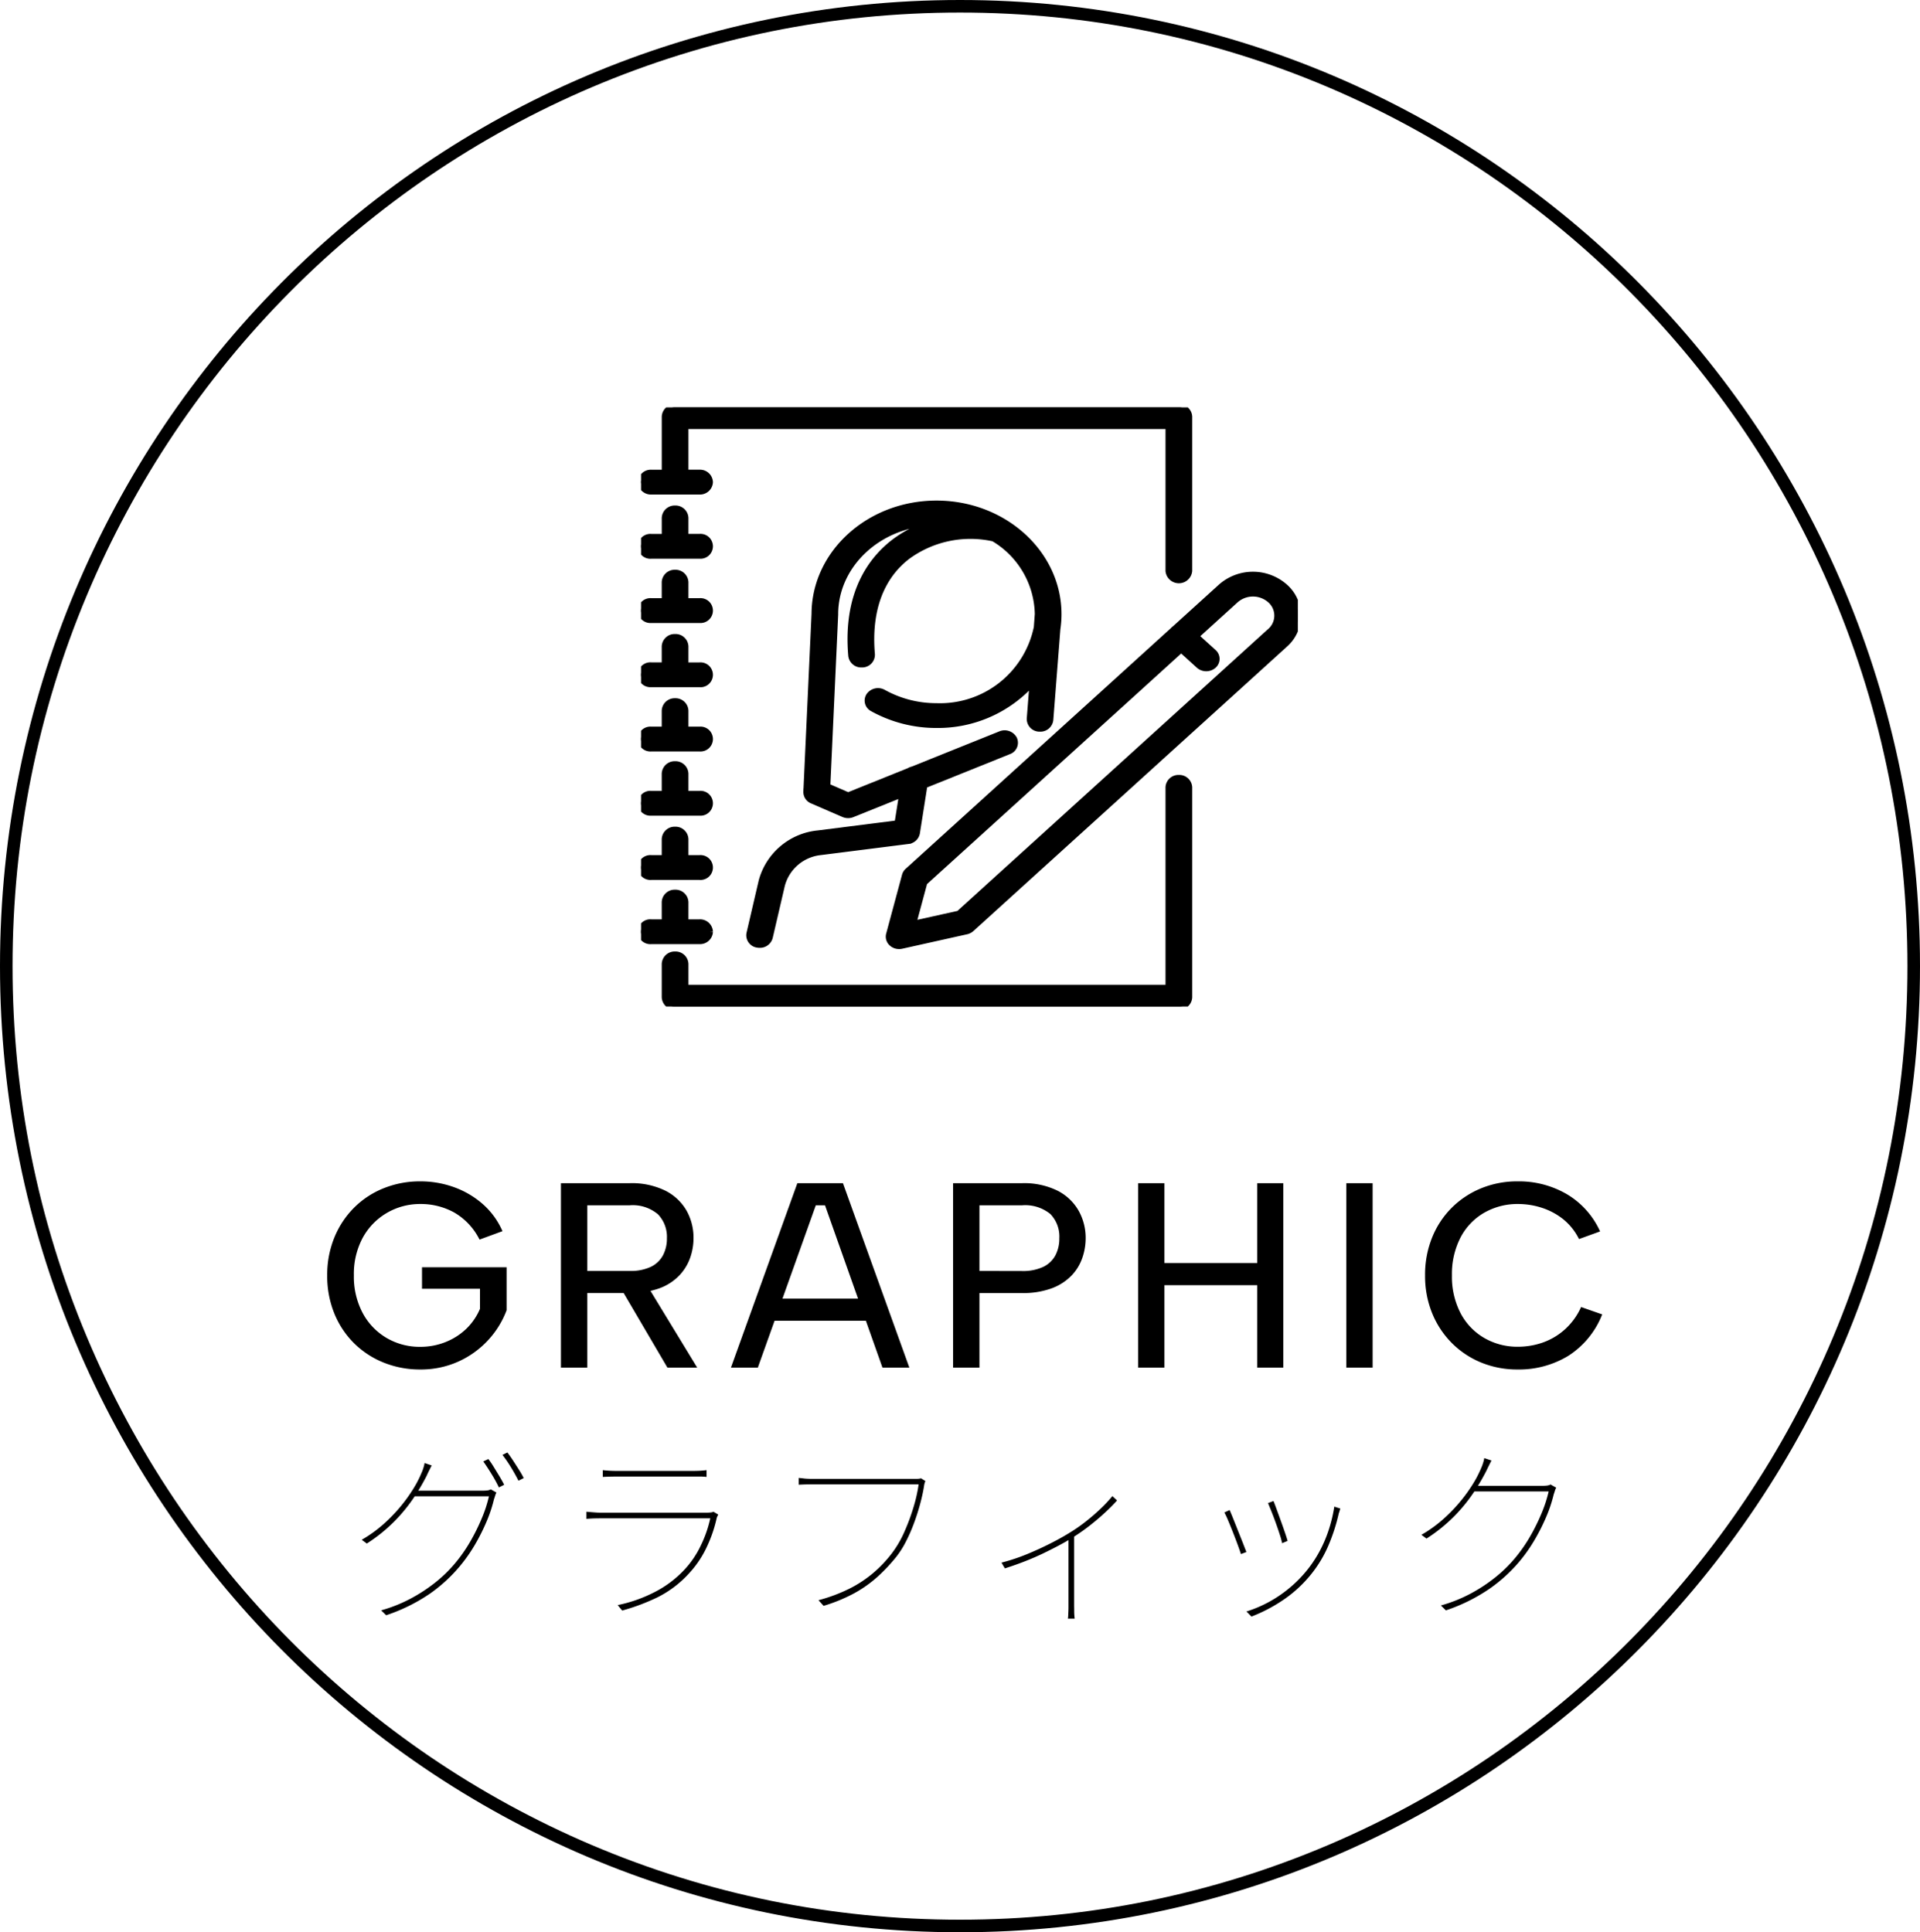
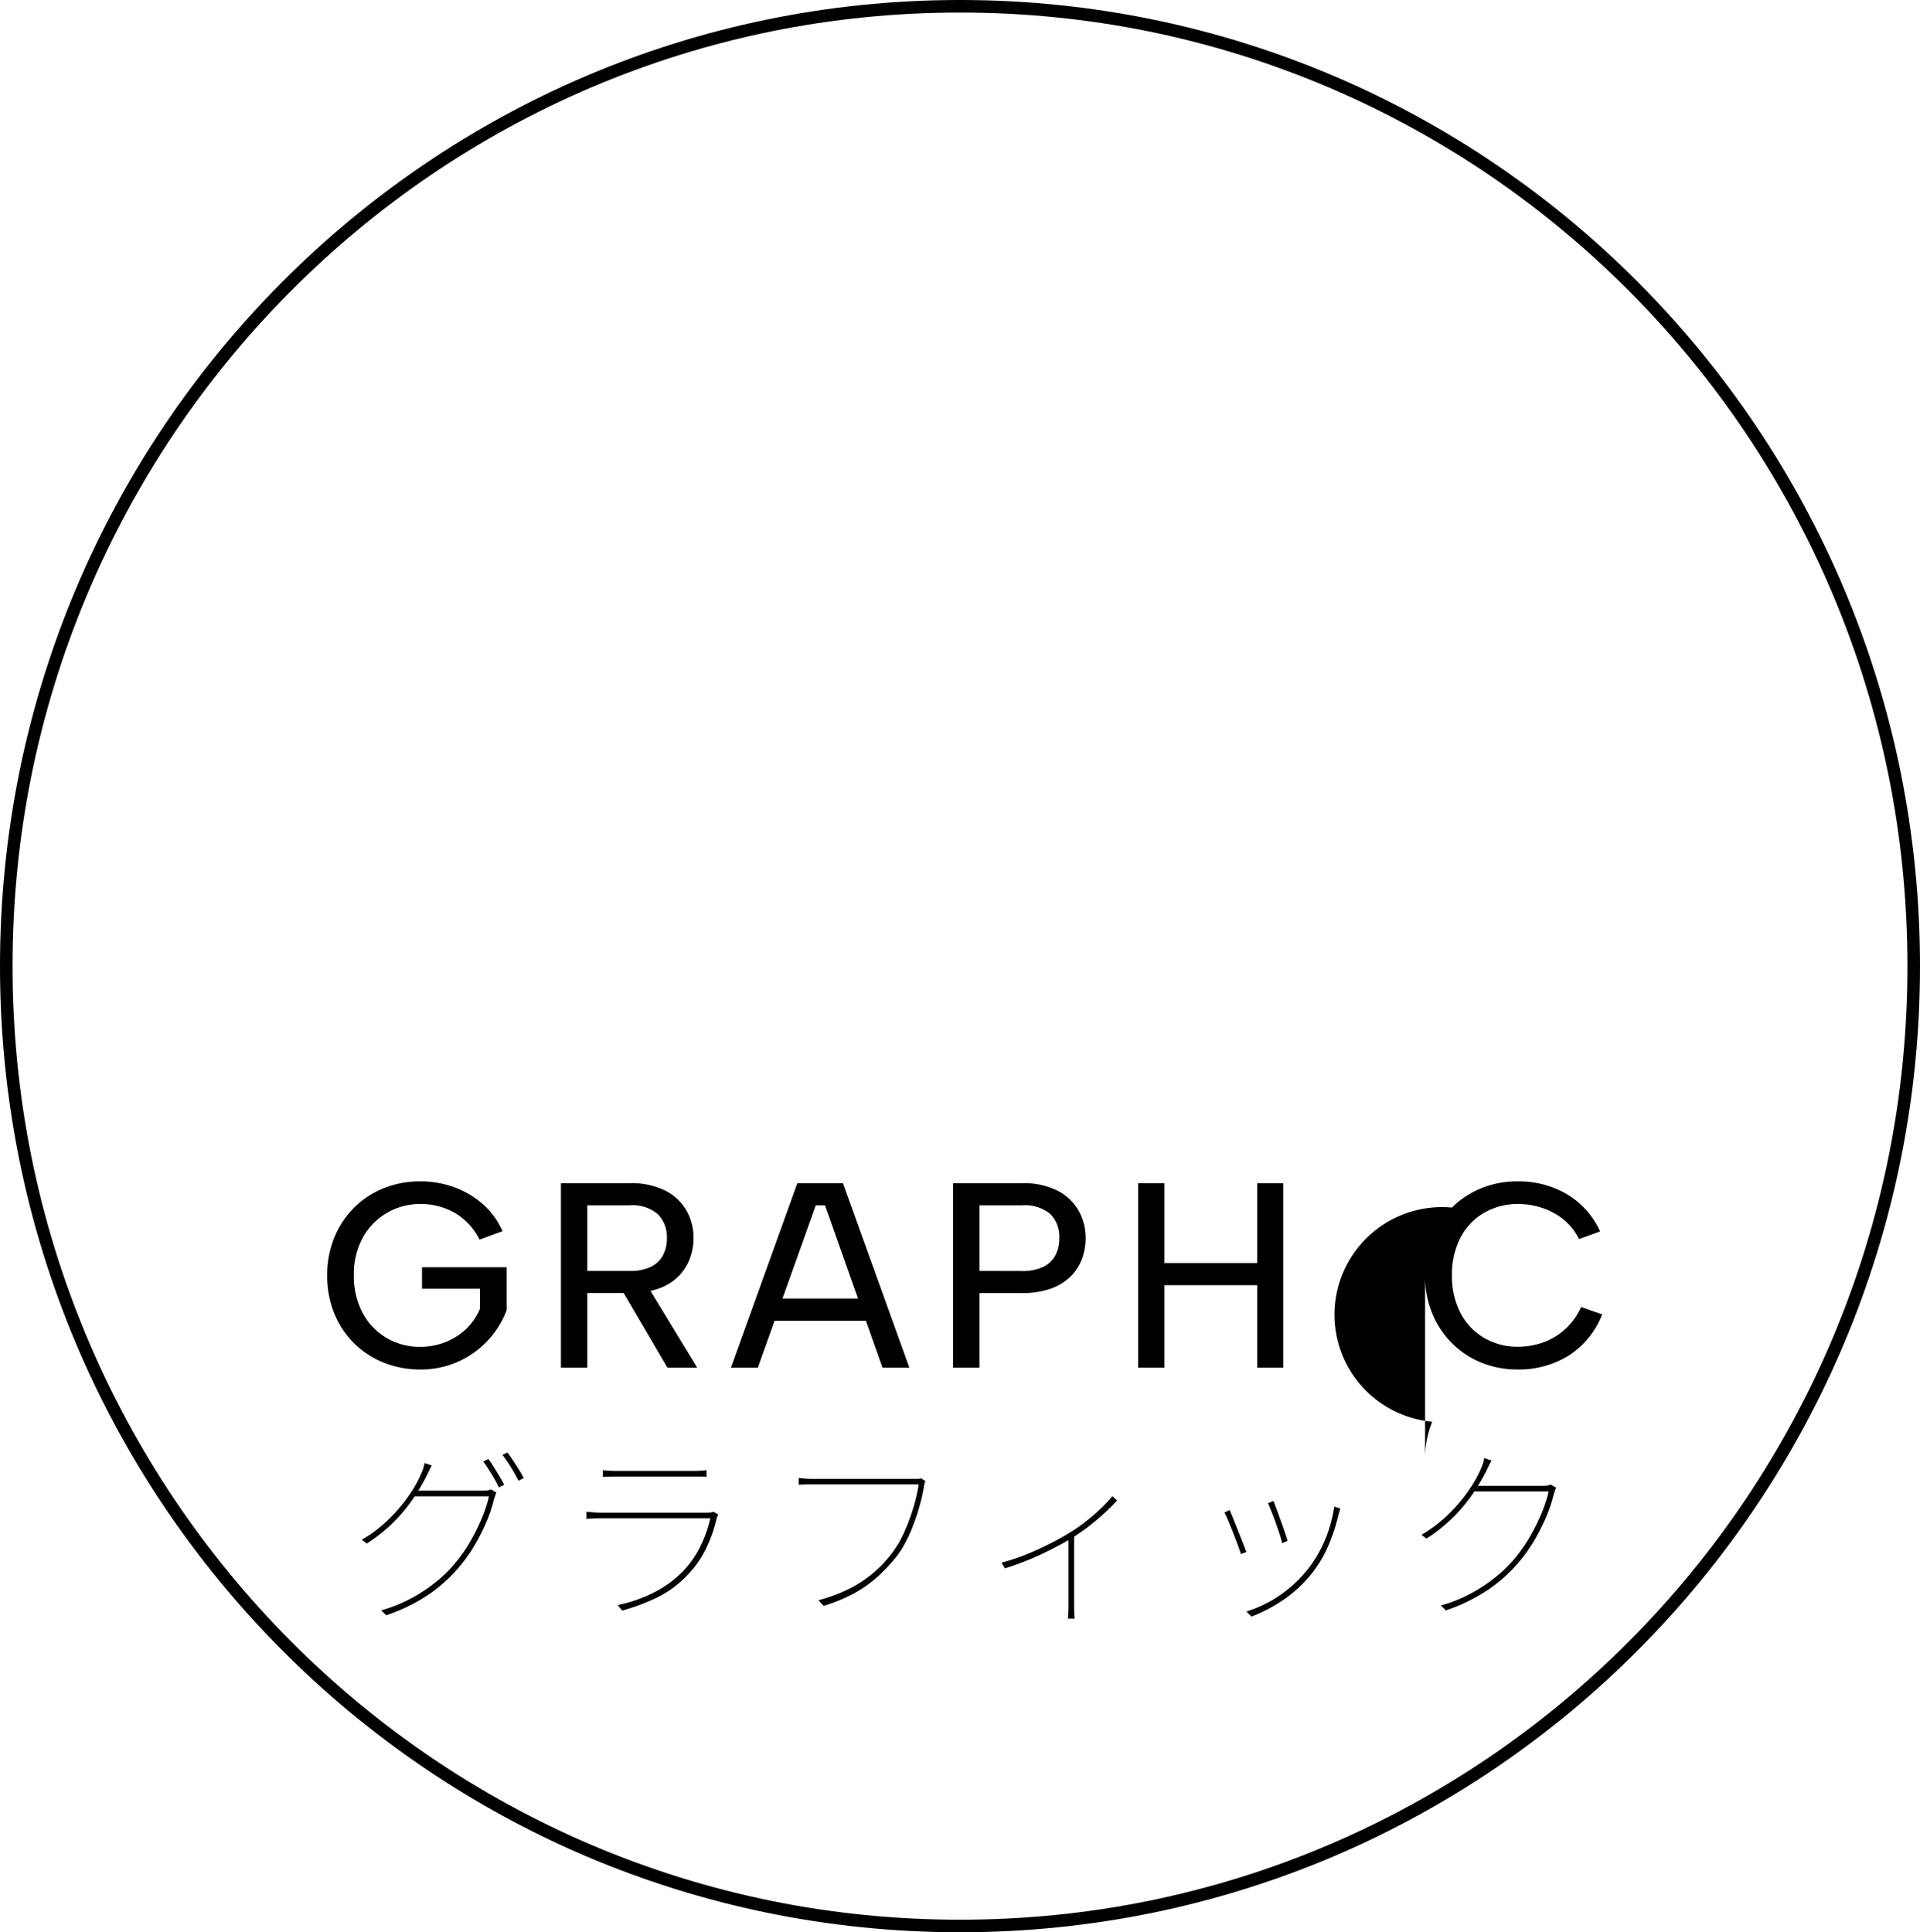
<svg xmlns="http://www.w3.org/2000/svg" width="153" height="154" viewBox="0 0 153 154">
  <defs>
    <clipPath id="clip-path">
-       <rect id="長方形_1556" data-name="長方形 1556" width="52.338" height="47.746" stroke="#000" stroke-width="0.5" />
-     </clipPath>
+       </clipPath>
  </defs>
  <g id="btn-graphic" transform="translate(-707 -1492)">
    <g id="パス_9558" data-name="パス 9558" transform="translate(707 1492)" fill="none">
      <path d="M76.5,0C118.75,0,153,34.474,153,77s-34.25,77-76.5,77S0,119.526,0,77,34.25,0,76.5,0Z" stroke="none" />
      <path d="M 76.5 1 C 66.308 1 56.421 3.009 47.114 6.971 C 42.641 8.876 38.327 11.233 34.29 13.977 C 30.292 16.696 26.533 19.818 23.116 23.258 C 19.699 26.697 16.597 30.481 13.895 34.506 C 11.168 38.569 8.826 42.912 6.934 47.416 C 2.996 56.785 1 66.739 1 77 C 1 87.261 2.996 97.215 6.934 106.584 C 8.826 111.088 11.168 115.431 13.895 119.494 C 16.597 123.519 19.699 127.303 23.116 130.742 C 26.533 134.182 30.292 137.304 34.29 140.023 C 38.327 142.767 42.641 145.124 47.114 147.029 C 56.421 150.991 66.308 153 76.5 153 C 86.692 153 96.579 150.991 105.886 147.029 C 110.359 145.124 114.673 142.767 118.71 140.023 C 122.708 137.304 126.467 134.182 129.884 130.742 C 133.301 127.303 136.403 123.519 139.105 119.494 C 141.832 115.431 144.174 111.088 146.066 106.584 C 150.004 97.215 152 87.261 152 77 C 152 66.739 150.004 56.785 146.066 47.416 C 144.174 42.912 141.832 38.569 139.105 34.506 C 136.403 30.481 133.301 26.697 129.884 23.258 C 126.467 19.818 122.708 16.696 118.71 13.977 C 114.673 11.233 110.359 8.876 105.886 6.971 C 96.579 3.009 86.692 1 76.5 1 M 76.5 0 C 118.75 0 153 34.474 153 77 C 153 119.526 118.75 154 76.5 154 C 34.25 154 0 119.526 0 77 C 0 34.474 34.25 0 76.5 0 Z" stroke="none" fill="#000" />
    </g>
-     <path id="パス_9559" data-name="パス 9559" d="M-38.787-10.206a5.122,5.122,0,0,0-2.027-2.163,5.489,5.489,0,0,0-2.677-.672,5.218,5.218,0,0,0-2.688.714A5.136,5.136,0,0,0-48.1-10.343a6.082,6.082,0,0,0-.7,2.993,6.172,6.172,0,0,0,.693,2.982,5.066,5.066,0,0,0,1.9,1.995,5.2,5.2,0,0,0,2.7.714A5.377,5.377,0,0,0-41.5-2.037a5.1,5.1,0,0,0,1.649-1.05,4.827,4.827,0,0,0,1.1-1.6v-1.6h-4.62V-8h6.741v3.423a7.249,7.249,0,0,1-1.5,2.415A7.3,7.3,0,0,1-40.5-.473a7.253,7.253,0,0,1-3.014.62A7.706,7.706,0,0,1-46.42-.4a7.087,7.087,0,0,1-2.363-1.543,7.107,7.107,0,0,1-1.575-2.373,7.889,7.889,0,0,1-.567-3.035,7.832,7.832,0,0,1,.567-3.014,7.223,7.223,0,0,1,1.575-2.384A7.008,7.008,0,0,1-46.42-14.3a7.706,7.706,0,0,1,2.908-.546,7.862,7.862,0,0,1,2.688.462,7.1,7.1,0,0,1,2.289,1.344,6.126,6.126,0,0,1,1.575,2.163Zm14.931-.105a2.583,2.583,0,0,0-.714-1.911,3.1,3.1,0,0,0-2.268-.714H-30.2v5.229h3.381a3.76,3.76,0,0,0,1.68-.326,2.148,2.148,0,0,0,.966-.914A2.847,2.847,0,0,0-23.856-10.311ZM-26.838-14.7a6.067,6.067,0,0,1,2.867.6,4.052,4.052,0,0,1,1.68,1.585,4.411,4.411,0,0,1,.556,2.2,4.721,4.721,0,0,1-.273,1.575,3.943,3.943,0,0,1-.882,1.417,4.174,4.174,0,0,1-1.586,1.008,6.658,6.658,0,0,1-2.342.367H-30.2V0h-2.1V-14.7Zm1.344,8.043L-21.441,0h-2.373L-27.72-6.657Zm14.238-6.279h-.735L-16.611,0h-2.142l5.292-14.7h3.633L-4.536,0H-6.678ZM-16.044-5.5h8.568v1.764h-8.568Zm20.475-2.2a3.829,3.829,0,0,0,1.691-.326A2.139,2.139,0,0,0,7.1-8.946a2.847,2.847,0,0,0,.315-1.365A2.567,2.567,0,0,0,6.7-12.243a3.164,3.164,0,0,0-2.268-.693H1.05v5.229Zm5.082-2.6A4.812,4.812,0,0,1,9.24-8.726a3.827,3.827,0,0,1-.882,1.417,4.242,4.242,0,0,1-1.585,1,6.658,6.658,0,0,1-2.342.367H1.05V0h-2.1V-14.7H4.431a6.016,6.016,0,0,1,2.846.6,4.031,4.031,0,0,1,1.68,1.6A4.428,4.428,0,0,1,9.513-10.311ZM13.692-14.7h2.1v6.363h7.392V-14.7h2.079V0H23.184V-6.573H15.792V0h-2.1Zm16.59,0h2.1V0h-2.1Zm6.279,7.35a7.889,7.889,0,0,1,.567-3.035A7.107,7.107,0,0,1,38.7-12.758,7.141,7.141,0,0,1,41.045-14.3a7.547,7.547,0,0,1,2.887-.546,7.562,7.562,0,0,1,3.938,1.029,6.591,6.591,0,0,1,2.636,2.961l-1.68.609a4.711,4.711,0,0,0-1.281-1.6,5.385,5.385,0,0,0-1.7-.9,6.131,6.131,0,0,0-1.869-.294,5.323,5.323,0,0,0-2.7.693,4.85,4.85,0,0,0-1.89,1.974A6.343,6.343,0,0,0,38.7-7.35a6.3,6.3,0,0,0,.683,3,4.921,4.921,0,0,0,1.89,1.984,5.261,5.261,0,0,0,2.7.7,6.008,6.008,0,0,0,1.911-.315,5.241,5.241,0,0,0,1.764-1.019A5.327,5.327,0,0,0,48.993-4.83l1.68.588A6.884,6.884,0,0,1,47.964-.935,7.557,7.557,0,0,1,43.932.147,7.547,7.547,0,0,1,41.045-.4,7.06,7.06,0,0,1,38.7-1.953a7.223,7.223,0,0,1-1.575-2.384A7.832,7.832,0,0,1,36.561-7.35Z" transform="translate(784 1601)" />
+     <path id="パス_9559" data-name="パス 9559" d="M-38.787-10.206a5.122,5.122,0,0,0-2.027-2.163,5.489,5.489,0,0,0-2.677-.672,5.218,5.218,0,0,0-2.688.714A5.136,5.136,0,0,0-48.1-10.343a6.082,6.082,0,0,0-.7,2.993,6.172,6.172,0,0,0,.693,2.982,5.066,5.066,0,0,0,1.9,1.995,5.2,5.2,0,0,0,2.7.714A5.377,5.377,0,0,0-41.5-2.037a5.1,5.1,0,0,0,1.649-1.05,4.827,4.827,0,0,0,1.1-1.6v-1.6h-4.62V-8h6.741v3.423a7.249,7.249,0,0,1-1.5,2.415A7.3,7.3,0,0,1-40.5-.473a7.253,7.253,0,0,1-3.014.62A7.706,7.706,0,0,1-46.42-.4a7.087,7.087,0,0,1-2.363-1.543,7.107,7.107,0,0,1-1.575-2.373,7.889,7.889,0,0,1-.567-3.035,7.832,7.832,0,0,1,.567-3.014,7.223,7.223,0,0,1,1.575-2.384A7.008,7.008,0,0,1-46.42-14.3a7.706,7.706,0,0,1,2.908-.546,7.862,7.862,0,0,1,2.688.462,7.1,7.1,0,0,1,2.289,1.344,6.126,6.126,0,0,1,1.575,2.163Zm14.931-.105a2.583,2.583,0,0,0-.714-1.911,3.1,3.1,0,0,0-2.268-.714H-30.2v5.229h3.381a3.76,3.76,0,0,0,1.68-.326,2.148,2.148,0,0,0,.966-.914A2.847,2.847,0,0,0-23.856-10.311ZM-26.838-14.7a6.067,6.067,0,0,1,2.867.6,4.052,4.052,0,0,1,1.68,1.585,4.411,4.411,0,0,1,.556,2.2,4.721,4.721,0,0,1-.273,1.575,3.943,3.943,0,0,1-.882,1.417,4.174,4.174,0,0,1-1.586,1.008,6.658,6.658,0,0,1-2.342.367H-30.2V0h-2.1V-14.7Zm1.344,8.043L-21.441,0h-2.373L-27.72-6.657Zm14.238-6.279h-.735L-16.611,0h-2.142l5.292-14.7h3.633L-4.536,0H-6.678ZM-16.044-5.5h8.568v1.764h-8.568Zm20.475-2.2a3.829,3.829,0,0,0,1.691-.326A2.139,2.139,0,0,0,7.1-8.946a2.847,2.847,0,0,0,.315-1.365A2.567,2.567,0,0,0,6.7-12.243a3.164,3.164,0,0,0-2.268-.693H1.05v5.229Zm5.082-2.6A4.812,4.812,0,0,1,9.24-8.726a3.827,3.827,0,0,1-.882,1.417,4.242,4.242,0,0,1-1.585,1,6.658,6.658,0,0,1-2.342.367H1.05V0h-2.1V-14.7H4.431a6.016,6.016,0,0,1,2.846.6,4.031,4.031,0,0,1,1.68,1.6A4.428,4.428,0,0,1,9.513-10.311ZM13.692-14.7h2.1v6.363h7.392V-14.7h2.079V0H23.184V-6.573H15.792V0h-2.1m16.59,0h2.1V0h-2.1Zm6.279,7.35a7.889,7.889,0,0,1,.567-3.035A7.107,7.107,0,0,1,38.7-12.758,7.141,7.141,0,0,1,41.045-14.3a7.547,7.547,0,0,1,2.887-.546,7.562,7.562,0,0,1,3.938,1.029,6.591,6.591,0,0,1,2.636,2.961l-1.68.609a4.711,4.711,0,0,0-1.281-1.6,5.385,5.385,0,0,0-1.7-.9,6.131,6.131,0,0,0-1.869-.294,5.323,5.323,0,0,0-2.7.693,4.85,4.85,0,0,0-1.89,1.974A6.343,6.343,0,0,0,38.7-7.35a6.3,6.3,0,0,0,.683,3,4.921,4.921,0,0,0,1.89,1.984,5.261,5.261,0,0,0,2.7.7,6.008,6.008,0,0,0,1.911-.315,5.241,5.241,0,0,0,1.764-1.019A5.327,5.327,0,0,0,48.993-4.83l1.68.588A6.884,6.884,0,0,1,47.964-.935,7.557,7.557,0,0,1,43.932.147,7.547,7.547,0,0,1,41.045-.4,7.06,7.06,0,0,1,38.7-1.953a7.223,7.223,0,0,1-1.575-2.384A7.832,7.832,0,0,1,36.561-7.35Z" transform="translate(784 1601)" />
    <path id="パス_9560" data-name="パス 9560" d="M-38.085-11.715q.2.255.42.615t.45.735q.225.375.39.7l-.42.21a10.853,10.853,0,0,0-.577-1.05q-.367-.6-.667-1.02Zm1.515-.525q.21.27.45.638t.472.735q.233.367.382.668l-.42.21q-.255-.51-.6-1.073a10.377,10.377,0,0,0-.675-.983Zm-.87,3.195a1.378,1.378,0,0,0-.112.278q-.052.172-.083.247a11.077,11.077,0,0,1-.585,1.77,15.872,15.872,0,0,1-.923,1.845A12.566,12.566,0,0,1-40.335-3.2,12.324,12.324,0,0,1-42.72-1,14.006,14.006,0,0,1-46.23.735l-.4-.39a11.7,11.7,0,0,0,2.31-.915,12.767,12.767,0,0,0,2-1.3,10.91,10.91,0,0,0,1.627-1.59,12.091,12.091,0,0,0,1.185-1.71A16.033,16.033,0,0,0-38.6-7.013a10.506,10.506,0,0,0,.563-1.732H-44.1l.27-.45h5.28a2.864,2.864,0,0,0,.405-.023A.729.729,0,0,0-37.89-9.3Zm-5.16-2.16q-.1.2-.21.42T-43-10.38a17.172,17.172,0,0,1-.983,1.68,13.085,13.085,0,0,1-1.53,1.89,12.824,12.824,0,0,1-2.257,1.83l-.405-.3a10.433,10.433,0,0,0,1.74-1.253,12.721,12.721,0,0,0,1.38-1.432,12.423,12.423,0,0,0,1.013-1.418,8.509,8.509,0,0,0,.622-1.207,3.016,3.016,0,0,0,.143-.368,2.738,2.738,0,0,0,.112-.443Zm13.635.375q.285.03.54.045t.585.015h6.045q.345,0,.6-.015t.5-.045v.54a4.052,4.052,0,0,0-.5-.03H-27.84q-.315,0-.577.007t-.548.023Zm9.2,3.54-.067.135a.673.673,0,0,0-.053.135,10.769,10.769,0,0,1-.78,2.288,8.088,8.088,0,0,1-1.38,2.078A8.548,8.548,0,0,1-24.63-.683,16.651,16.651,0,0,1-27.42.36l-.36-.435a11.407,11.407,0,0,0,2.9-1.013,8.566,8.566,0,0,0,2.46-1.852,7.6,7.6,0,0,0,1.29-1.935A9.542,9.542,0,0,0-20.4-6.99h-8.685q-.255,0-.548.007t-.637.037v-.57q.345.03.637.053t.548.023H-20.7q.15,0,.308-.015a.716.716,0,0,0,.247-.06ZM-3.255-9.96a1.74,1.74,0,0,0-.068.18,2.329,2.329,0,0,0-.052.285q-.105.63-.307,1.38T-4.17-6.593a13.05,13.05,0,0,1-.645,1.47A7.341,7.341,0,0,1-5.595-3.9,13.883,13.883,0,0,1-7.08-2.325a9.787,9.787,0,0,1-1.837,1.3A12.94,12.94,0,0,1-11.37-.015l-.405-.45a13.038,13.038,0,0,0,2.483-.93A9.6,9.6,0,0,0-7.417-2.633,10.115,10.115,0,0,0-5.955-4.17,8.386,8.386,0,0,0-4.942-5.895a16.142,16.142,0,0,0,.742-2A11.981,11.981,0,0,0-3.795-9.7H-12.15q-.375,0-.645.007t-.555.023v-.54q.2.015.375.038t.39.03q.21.008.45.007h8.1q.12,0,.218-.007a1.325,1.325,0,0,0,.217-.038Zm6.06,6.5a15.358,15.358,0,0,0,2.018-.668Q5.835-4.545,6.728-5T8.25-5.85a12.726,12.726,0,0,0,1.32-.923q.63-.5,1.163-1.013a10.464,10.464,0,0,0,.907-.975l.375.345q-.4.45-.967.975T9.81-6.39a16.361,16.361,0,0,1-1.425.99q-.435.27-1,.57t-1.23.622q-.668.323-1.448.63T3.075-3Zm5.34-2.2.45-.225V.015Q8.6.195,8.6.4t.015.36A2.235,2.235,0,0,0,8.64,1H8.1A2.235,2.235,0,0,0,8.123.758Q8.13.6,8.138.4T8.145.015ZM24.48-8.37q.09.21.247.645l.338.93q.18.5.33.938t.21.668l-.435.18a6.059,6.059,0,0,0-.187-.683q-.142-.442-.323-.945t-.353-.93q-.172-.427-.262-.638Zm5.325.6q-.03.09-.06.2a1.887,1.887,0,0,1-.06.18A14.766,14.766,0,0,1,28.86-4.83a9.779,9.779,0,0,1-1.365,2.28,10.134,10.134,0,0,1-2.3,2.107A12.559,12.559,0,0,1,22.725.84l-.4-.405A10.015,10.015,0,0,0,24.1-.315a10.079,10.079,0,0,0,1.627-1.1A10,10,0,0,0,27.1-2.79,9.73,9.73,0,0,0,28.11-4.283a10.455,10.455,0,0,0,.757-1.74,11.536,11.536,0,0,0,.458-1.9Zm-8.82.12q.09.2.263.63t.382.96q.21.525.4,1.005l.292.75-.435.165q-.09-.285-.27-.773t-.39-1.02q-.21-.533-.39-.953a5.521,5.521,0,0,0-.27-.57ZM47.01-9.435a1.378,1.378,0,0,0-.112.278q-.052.173-.083.247a11.077,11.077,0,0,1-.585,1.77A15.872,15.872,0,0,1,45.307-5.3a12.566,12.566,0,0,1-1.193,1.71,12.324,12.324,0,0,1-2.385,2.19A14.006,14.006,0,0,1,38.22.345l-.4-.39a11.7,11.7,0,0,0,2.31-.915,12.767,12.767,0,0,0,2-1.305,10.91,10.91,0,0,0,1.627-1.59,12.091,12.091,0,0,0,1.185-1.71A16.033,16.033,0,0,0,45.847-7.4a10.506,10.506,0,0,0,.563-1.733H40.35l.27-.45H45.9a2.864,2.864,0,0,0,.405-.022.729.729,0,0,0,.255-.083ZM41.85-11.6q-.1.2-.21.42t-.195.405a17.172,17.172,0,0,1-.983,1.68,13.085,13.085,0,0,1-1.53,1.89,12.824,12.824,0,0,1-2.257,1.83l-.405-.3a10.433,10.433,0,0,0,1.74-1.253,12.721,12.721,0,0,0,1.38-1.433A12.422,12.422,0,0,0,40.4-9.773a8.509,8.509,0,0,0,.622-1.207,3.015,3.015,0,0,0,.143-.368,2.738,2.738,0,0,0,.112-.442Z" transform="translate(784 1620)" />
    <g id="icon-graphic" transform="translate(746.559 1517.542)">
      <g id="グループ_2028" data-name="グループ 2028" transform="translate(11.525 6.927)">
        <g id="グループ_2027" data-name="グループ 2027" clip-path="url(#clip-path)">
          <path id="パス_8091" data-name="パス 8091" d="M46.456,94.29a.779.779,0,0,0-.814.738v15.987H7.126V109.1a.779.779,0,0,0-.814-.738.779.779,0,0,0-.814.738v2.658a.779.779,0,0,0,.814.739H46.456a.779.779,0,0,0,.814-.739V95.028a.779.779,0,0,0-.814-.738" transform="translate(-3.599 -64.746)" stroke="#000" stroke-width="0.5" />
-           <path id="パス_8092" data-name="パス 8092" d="M88.736,43.552a3.845,3.845,0,0,0-5.063,0l-3.7,3.357a.75.75,0,0,0-.067.049.761.761,0,0,0-.054.06L58.7,66.211a.723.723,0,0,0-.215.347l-1.266,4.7a.694.694,0,0,0,.215.7.858.858,0,0,0,.576.216.9.9,0,0,0,.193-.021L63.381,71a.841.841,0,0,0,.382-.2L88.736,48.147a3.043,3.043,0,0,0,0-4.594M87.585,47.1,62.774,69.615l-3.656.811.894-3.317L80.488,48.53l1.419,1.288a.874.874,0,0,0,1.151,0,.691.691,0,0,0,0-1.044l-1.419-1.288,3.185-2.89a2.1,2.1,0,0,1,2.762,0,1.66,1.66,0,0,1,0,2.506" transform="translate(-37.445 -29.253)" stroke="#000" stroke-width="0.5" />
          <path id="パス_8093" data-name="パス 8093" d="M.814,6.694H4.665a.779.779,0,0,0,.814-.738.779.779,0,0,0-.814-.739H3.526V1.477H42.043V13.031a.818.818,0,0,0,1.628,0V.738A.779.779,0,0,0,42.856,0H2.712A.779.779,0,0,0,1.9.738V5.218H.814A.779.779,0,0,0,0,5.956a.779.779,0,0,0,.814.738" transform="translate(0 0)" stroke="#000" stroke-width="0.5" />
          <path id="パス_8094" data-name="パス 8094" d="M.814,29.5H4.665a.742.742,0,1,0,0-1.477H3.526V26.5a.779.779,0,0,0-.814-.738A.779.779,0,0,0,1.9,26.5v1.526H.814a.742.742,0,1,0,0,1.477" transform="translate(0 -17.691)" stroke="#000" stroke-width="0.5" />
-           <path id="パス_8095" data-name="パス 8095" d="M.814,45.843H4.665a.742.742,0,1,0,0-1.477H3.526V42.84a.779.779,0,0,0-.814-.738.779.779,0,0,0-.814.738v1.526H.814a.742.742,0,1,0,0,1.477" transform="translate(0 -28.91)" stroke="#000" stroke-width="0.5" />
          <path id="パス_8096" data-name="パス 8096" d="M.814,62.181H4.665a.742.742,0,1,0,0-1.477H3.526V59.178a.779.779,0,0,0-.814-.738.779.779,0,0,0-.814.738V60.7H.814a.742.742,0,1,0,0,1.477" transform="translate(0 -40.129)" stroke="#000" stroke-width="0.5" />
          <path id="パス_8097" data-name="パス 8097" d="M.814,78.519H4.665a.742.742,0,1,0,0-1.477H3.526V75.516a.779.779,0,0,0-.814-.738.779.779,0,0,0-.814.738v1.526H.814a.742.742,0,1,0,0,1.477" transform="translate(0 -51.348)" stroke="#000" stroke-width="0.5" />
-           <path id="パス_8098" data-name="パス 8098" d="M.814,94.641H4.665a.742.742,0,1,0,0-1.477H3.526V91.54a.779.779,0,0,0-.814-.738.779.779,0,0,0-.814.738v1.624H.814a.742.742,0,1,0,0,1.477" transform="translate(0 -62.351)" stroke="#000" stroke-width="0.5" />
          <path id="パス_8099" data-name="パス 8099" d="M.814,111.195H4.665a.742.742,0,1,0,0-1.477H3.526v-1.526a.779.779,0,0,0-.814-.738.779.779,0,0,0-.814.738v1.526H.814a.742.742,0,1,0,0,1.477" transform="translate(0 -73.785)" stroke="#000" stroke-width="0.5" />
          <path id="パス_8100" data-name="パス 8100" d="M5.479,126.578a.779.779,0,0,0-.814-.738H3.526v-1.625a.779.779,0,0,0-.814-.738.779.779,0,0,0-.814.738v1.625H.814a.742.742,0,1,0,0,1.476H4.666a.779.779,0,0,0,.814-.738" transform="translate(0 -84.788)" stroke="#000" stroke-width="0.5" />
          <path id="パス_8101" data-name="パス 8101" d="M48.085,42.422l.058,0a.786.786,0,0,0,.811-.687l.563-7.237a8.014,8.014,0,0,0,.09-1.183c0-4.859-4.356-8.811-9.711-8.811s-9.69,3.935-9.709,8.779h0l-.651,14.176a.733.733,0,0,0,.462.7l2.5,1.083a.891.891,0,0,0,.681.009l3.989-1.605-.372,2.343-6.35.806a5.16,5.16,0,0,0-4.473,3.786L25,58.761a.743.743,0,0,0,.628.875.915.915,0,0,0,.169.016.8.8,0,0,0,.8-.586l.973-4.18a3.583,3.583,0,0,1,3.105-2.629l6.955-.882a.78.78,0,0,0,.693-.626l.6-3.81,6.732-2.709a.713.713,0,0,0,.414-.974.848.848,0,0,0-1.074-.376L38,45.694a.859.859,0,0,0-.286.115l-4.859,1.955-1.673-.726.628-13.69c0-.005,0-.01,0-.015s0-.01,0-.015c0-4,3.545-7.258,7.933-7.331a9.61,9.61,0,0,0-3.22,1.583c-1.8,1.38-3.846,4.071-3.409,9.055a.786.786,0,0,0,.81.68l.066,0a.765.765,0,0,0,.747-.795c-.3-3.451.679-6.152,2.838-7.811a8.508,8.508,0,0,1,6.786-1.456c.022.005.045.006.067.009A7.177,7.177,0,0,1,47.979,33.3L47.9,34.362a7.883,7.883,0,0,1-8,6.29,8.687,8.687,0,0,1-4.241-1.089.863.863,0,0,0-1.12.24.7.7,0,0,0,.265,1.016,10.436,10.436,0,0,0,5.1,1.309,10.075,10.075,0,0,0,7.661-3.406l-.227,2.911a.766.766,0,0,0,.755.789" transform="translate(-16.352 -16.828)" stroke="#000" stroke-width="0.5" />
        </g>
      </g>
      <rect id="長方形_1573" data-name="長方形 1573" width="74" height="60.125" transform="translate(0.441 0.458)" fill="none" />
    </g>
  </g>
</svg>